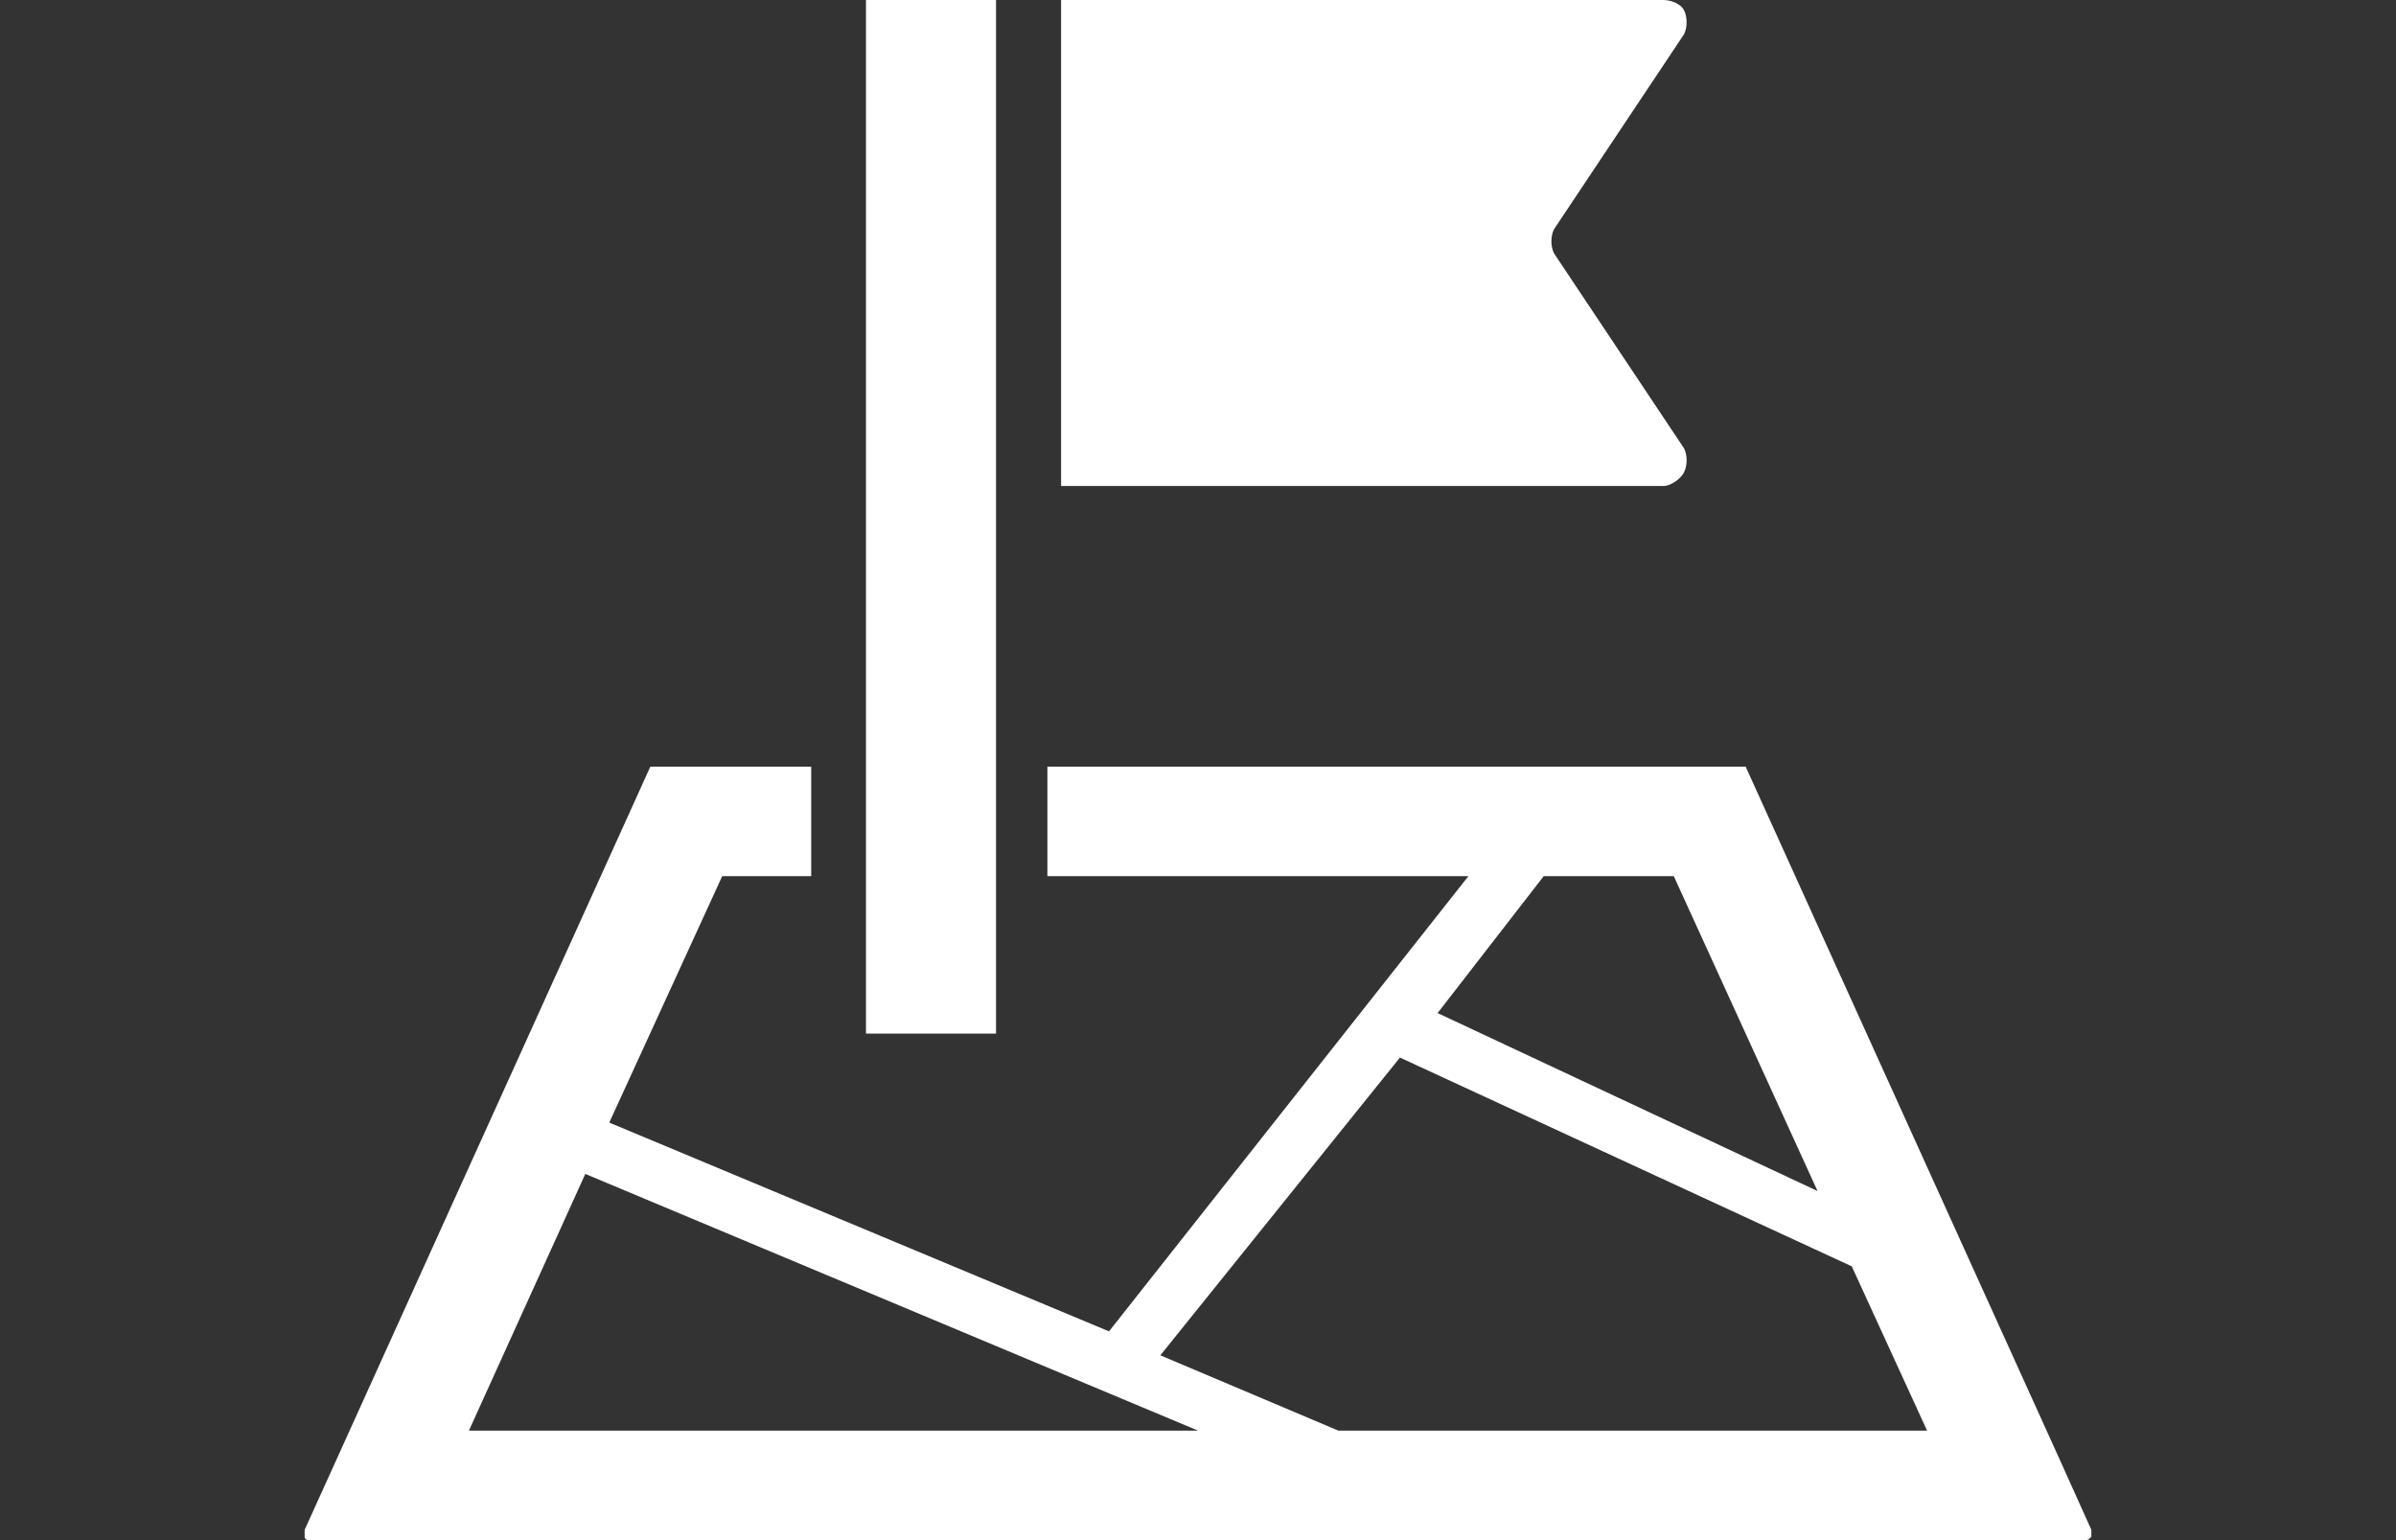
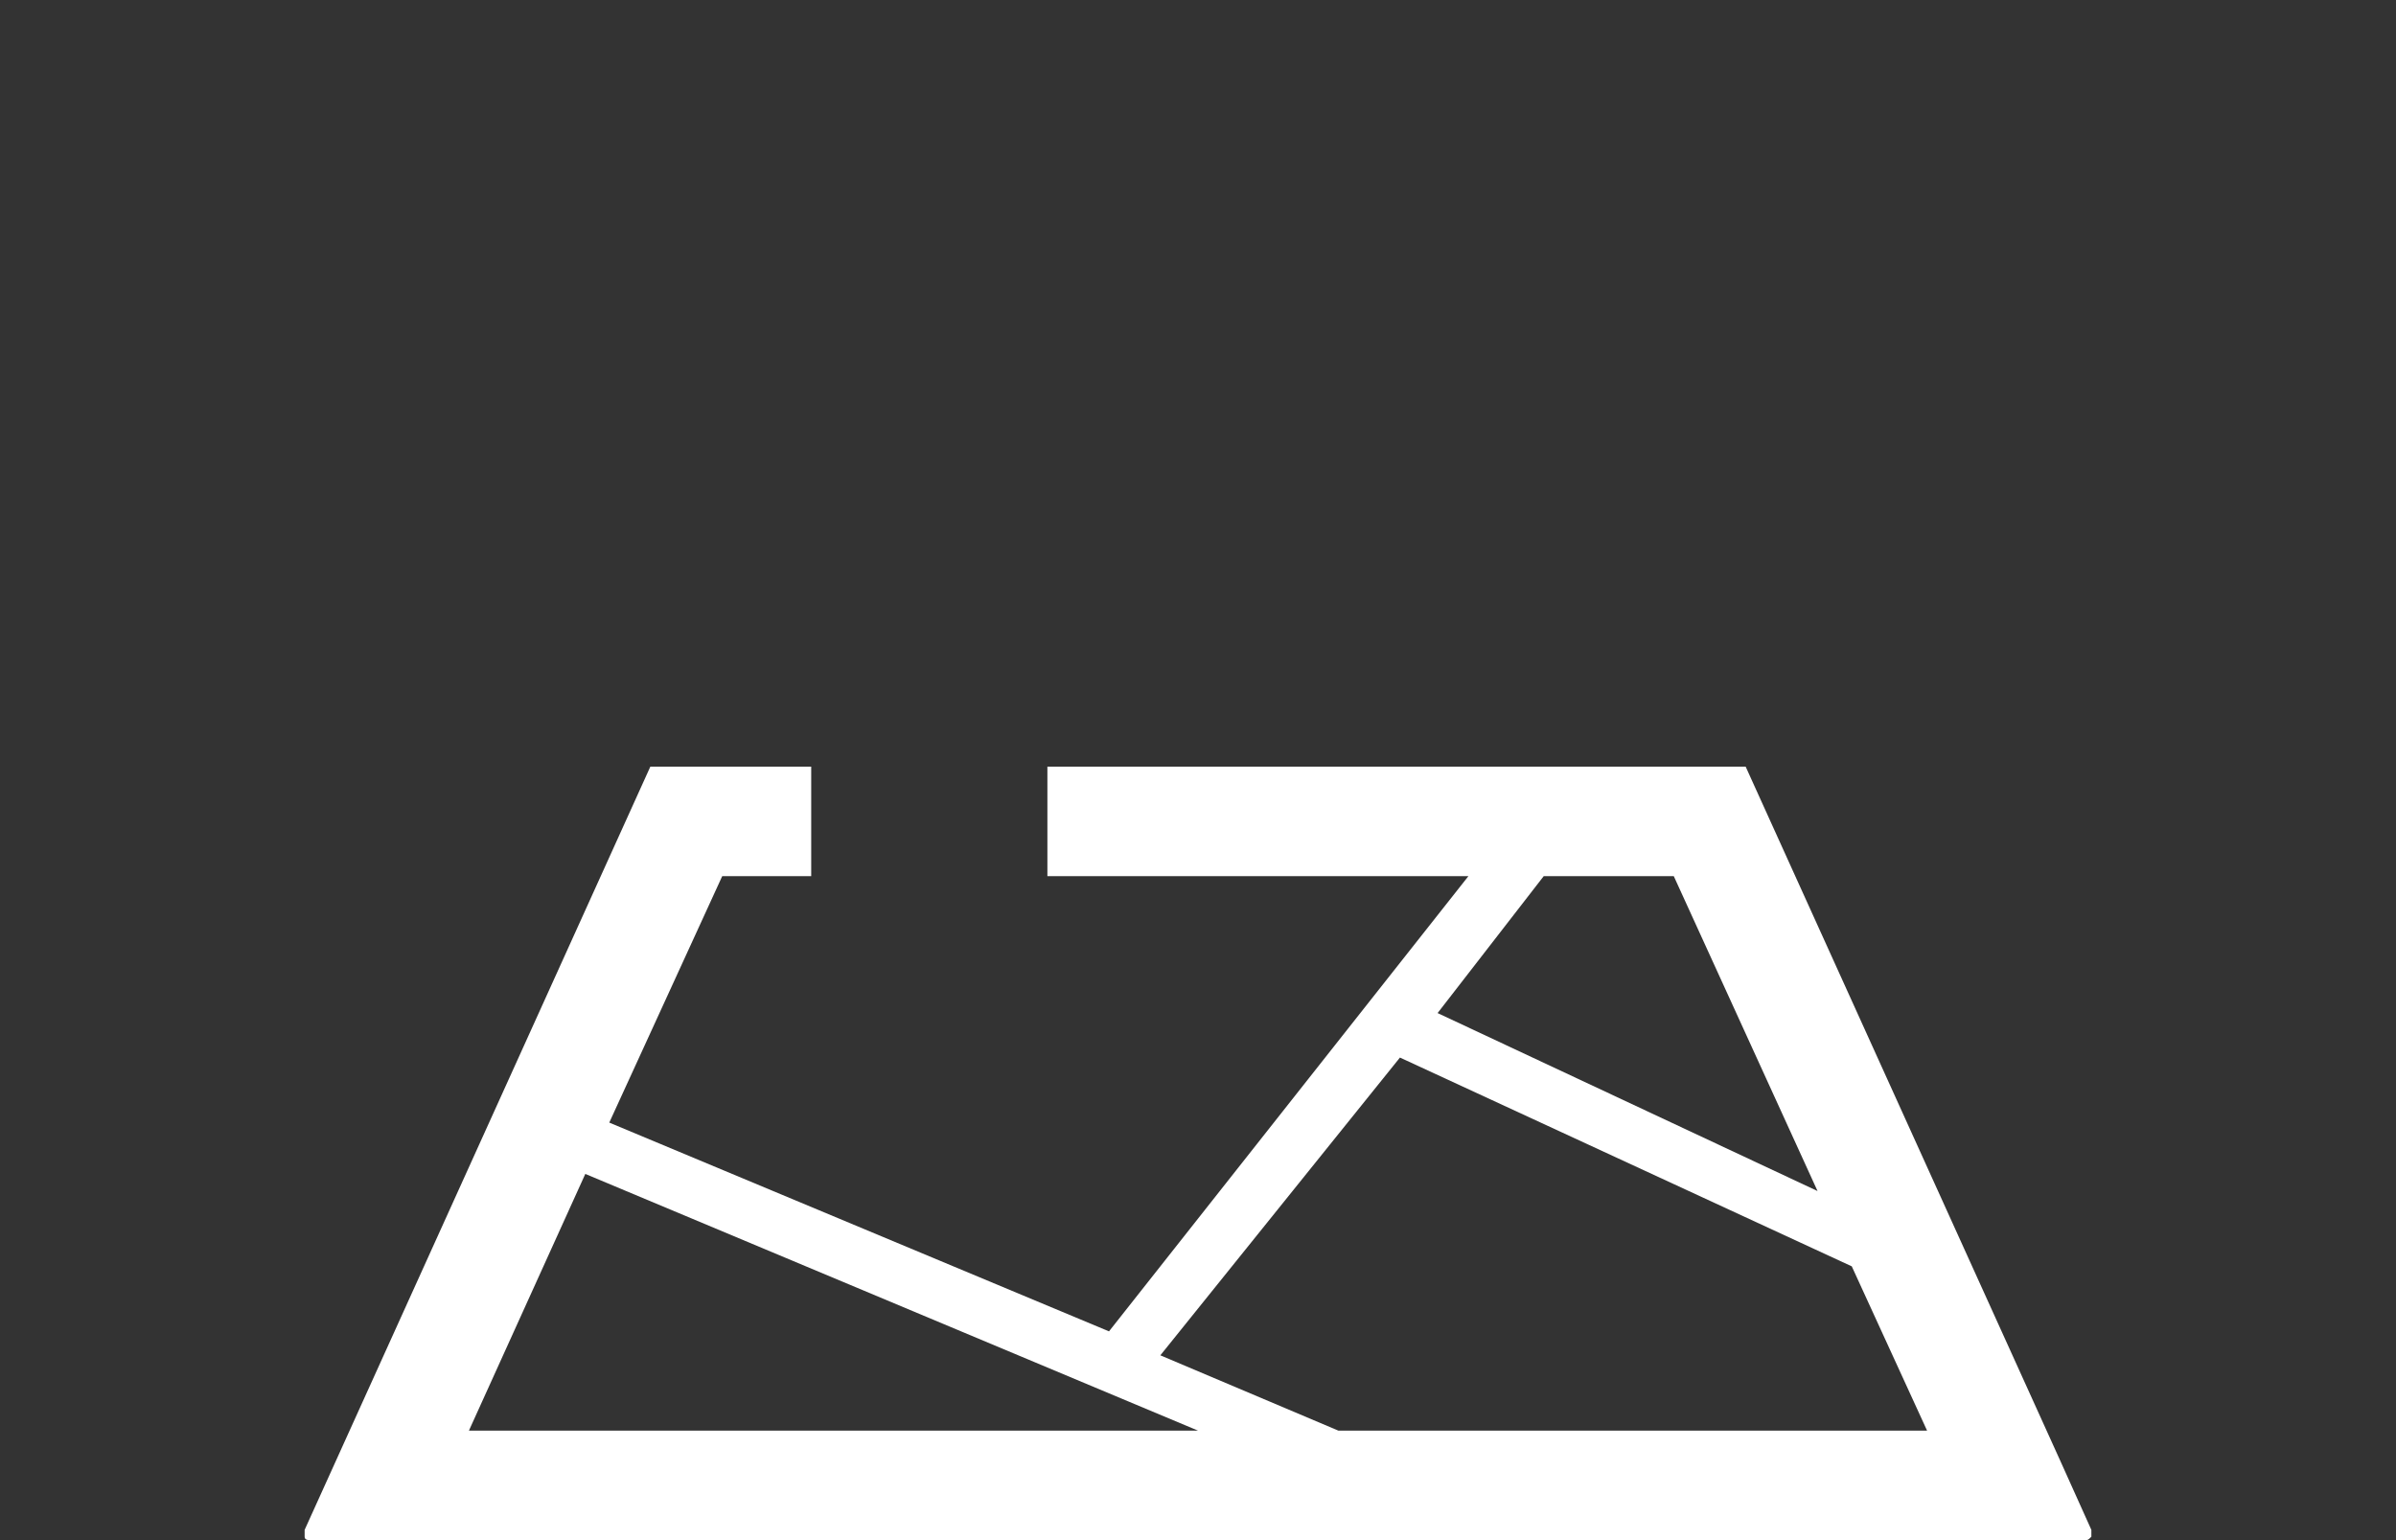
<svg xmlns="http://www.w3.org/2000/svg" version="1.1" id="レイヤー_1" x="0px" y="0px" viewBox="0 0 70 45" style="enable-background:new 0 0 70 45;" xml:space="preserve">
  <rect x="0" y="0" width="70" height="45" fill="#333333" stroke="none" />
  <style type="text/css">
	.st0{fill:none;}
	.st1{fill:#FFFFFF;}
</style>
  <g>
-     <rect class="st0" width="70" height="45" />
-   </g>
+     </g>
  <g>
-     <path class="st1" d="M49.2,13.8c0.1-0.2,0.1-0.5,0-0.7l-3.8-5.7c-0.1-0.2-0.1-0.5,0-0.7L49.2,1c0.1-0.2,0.1-0.5,0-0.7   C49.1,0.1,48.8,0,48.6,0H31v14.2h17.6C48.8,14.2,49.1,14,49.2,13.8z" />
    <path class="st1" d="M61.1,44.7l-0.9-2L51,22.4H39h-1h-7.4v3.2h5.5h4.7h2.1L32.4,38.9l-14.6-6.1l3.3-7.2h2.6v-3.2H19L8.9,44.7   c0,0.1,0,0.2,0,0.2C8.9,45,9,45,9.1,45h51.8c0.1,0,0.1,0,0.2-0.1C61.1,44.8,61.1,44.7,61.1,44.7z M45.1,25.6h3.8l4.2,9.2l-11.1-5.2   L45.1,25.6z M13.7,41.8l3.4-7.5L35,41.8H13.7z M39.1,41.8l-5.2-2.2l7-8.7L54.1,37l2.2,4.8L39.1,41.8L39.1,41.8z" />
-     <rect x="25.3" y="0" class="st1" width="3.8" height="30.2" />
  </g>
</svg>